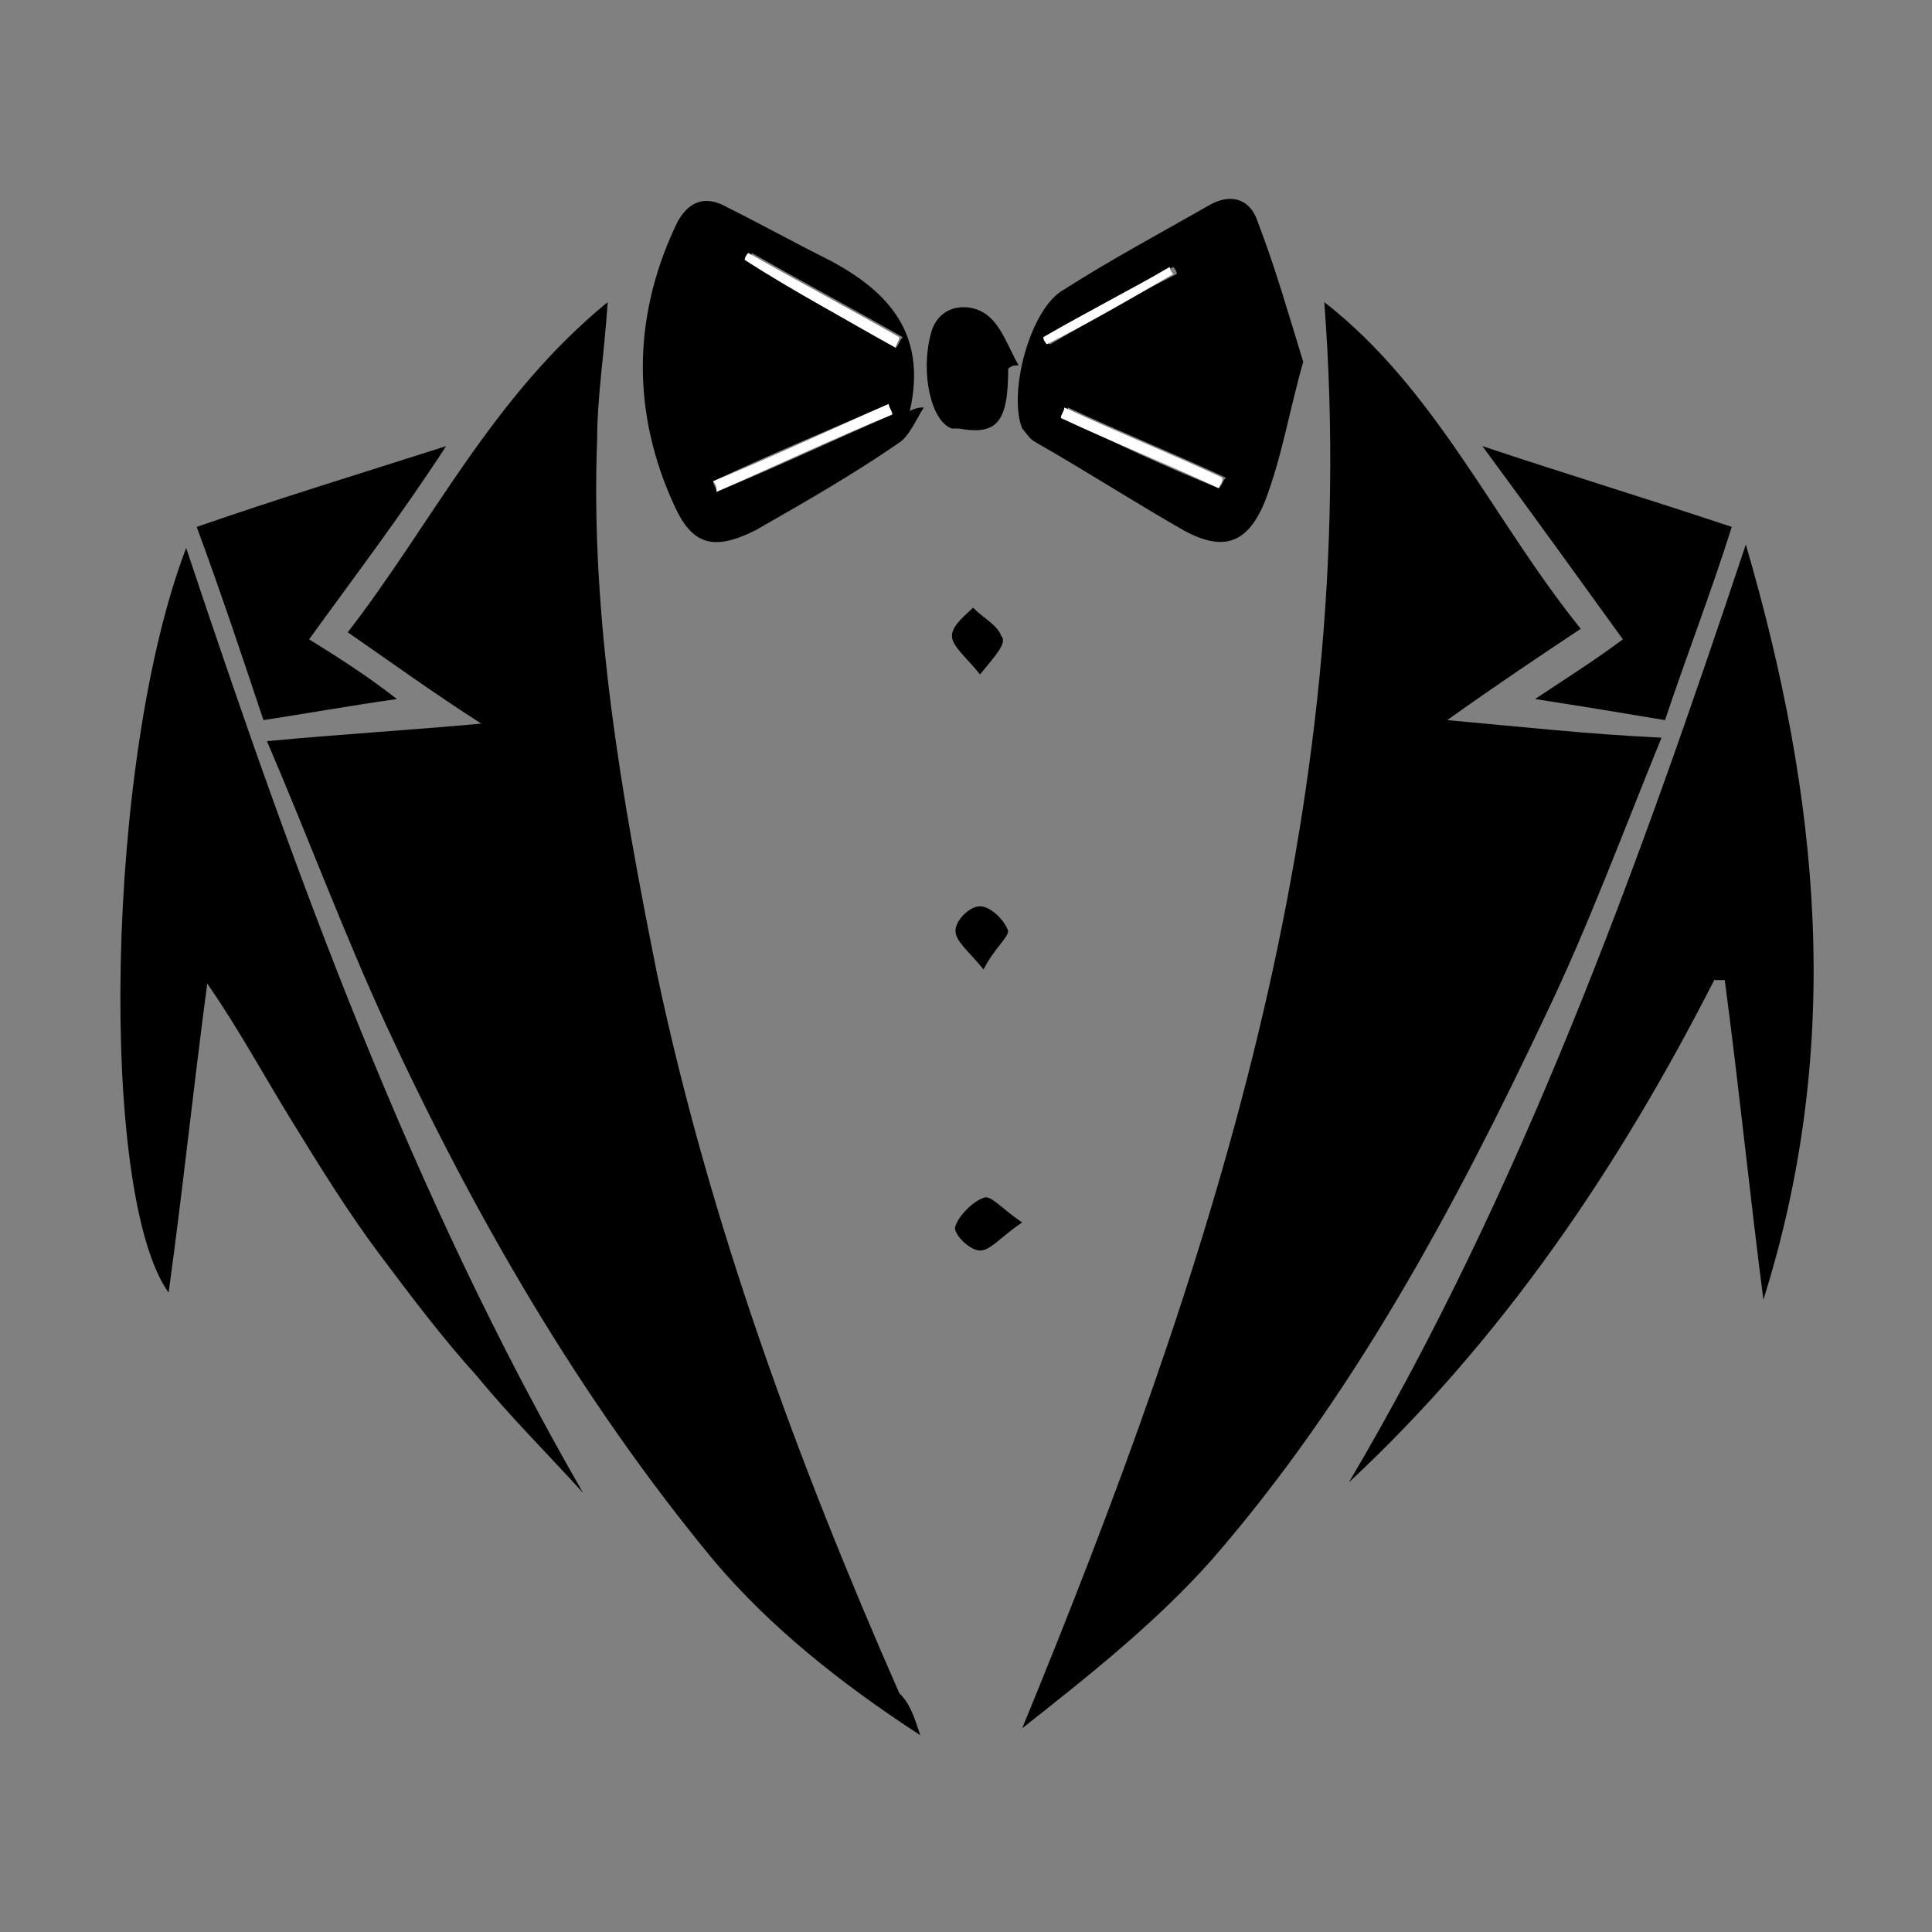
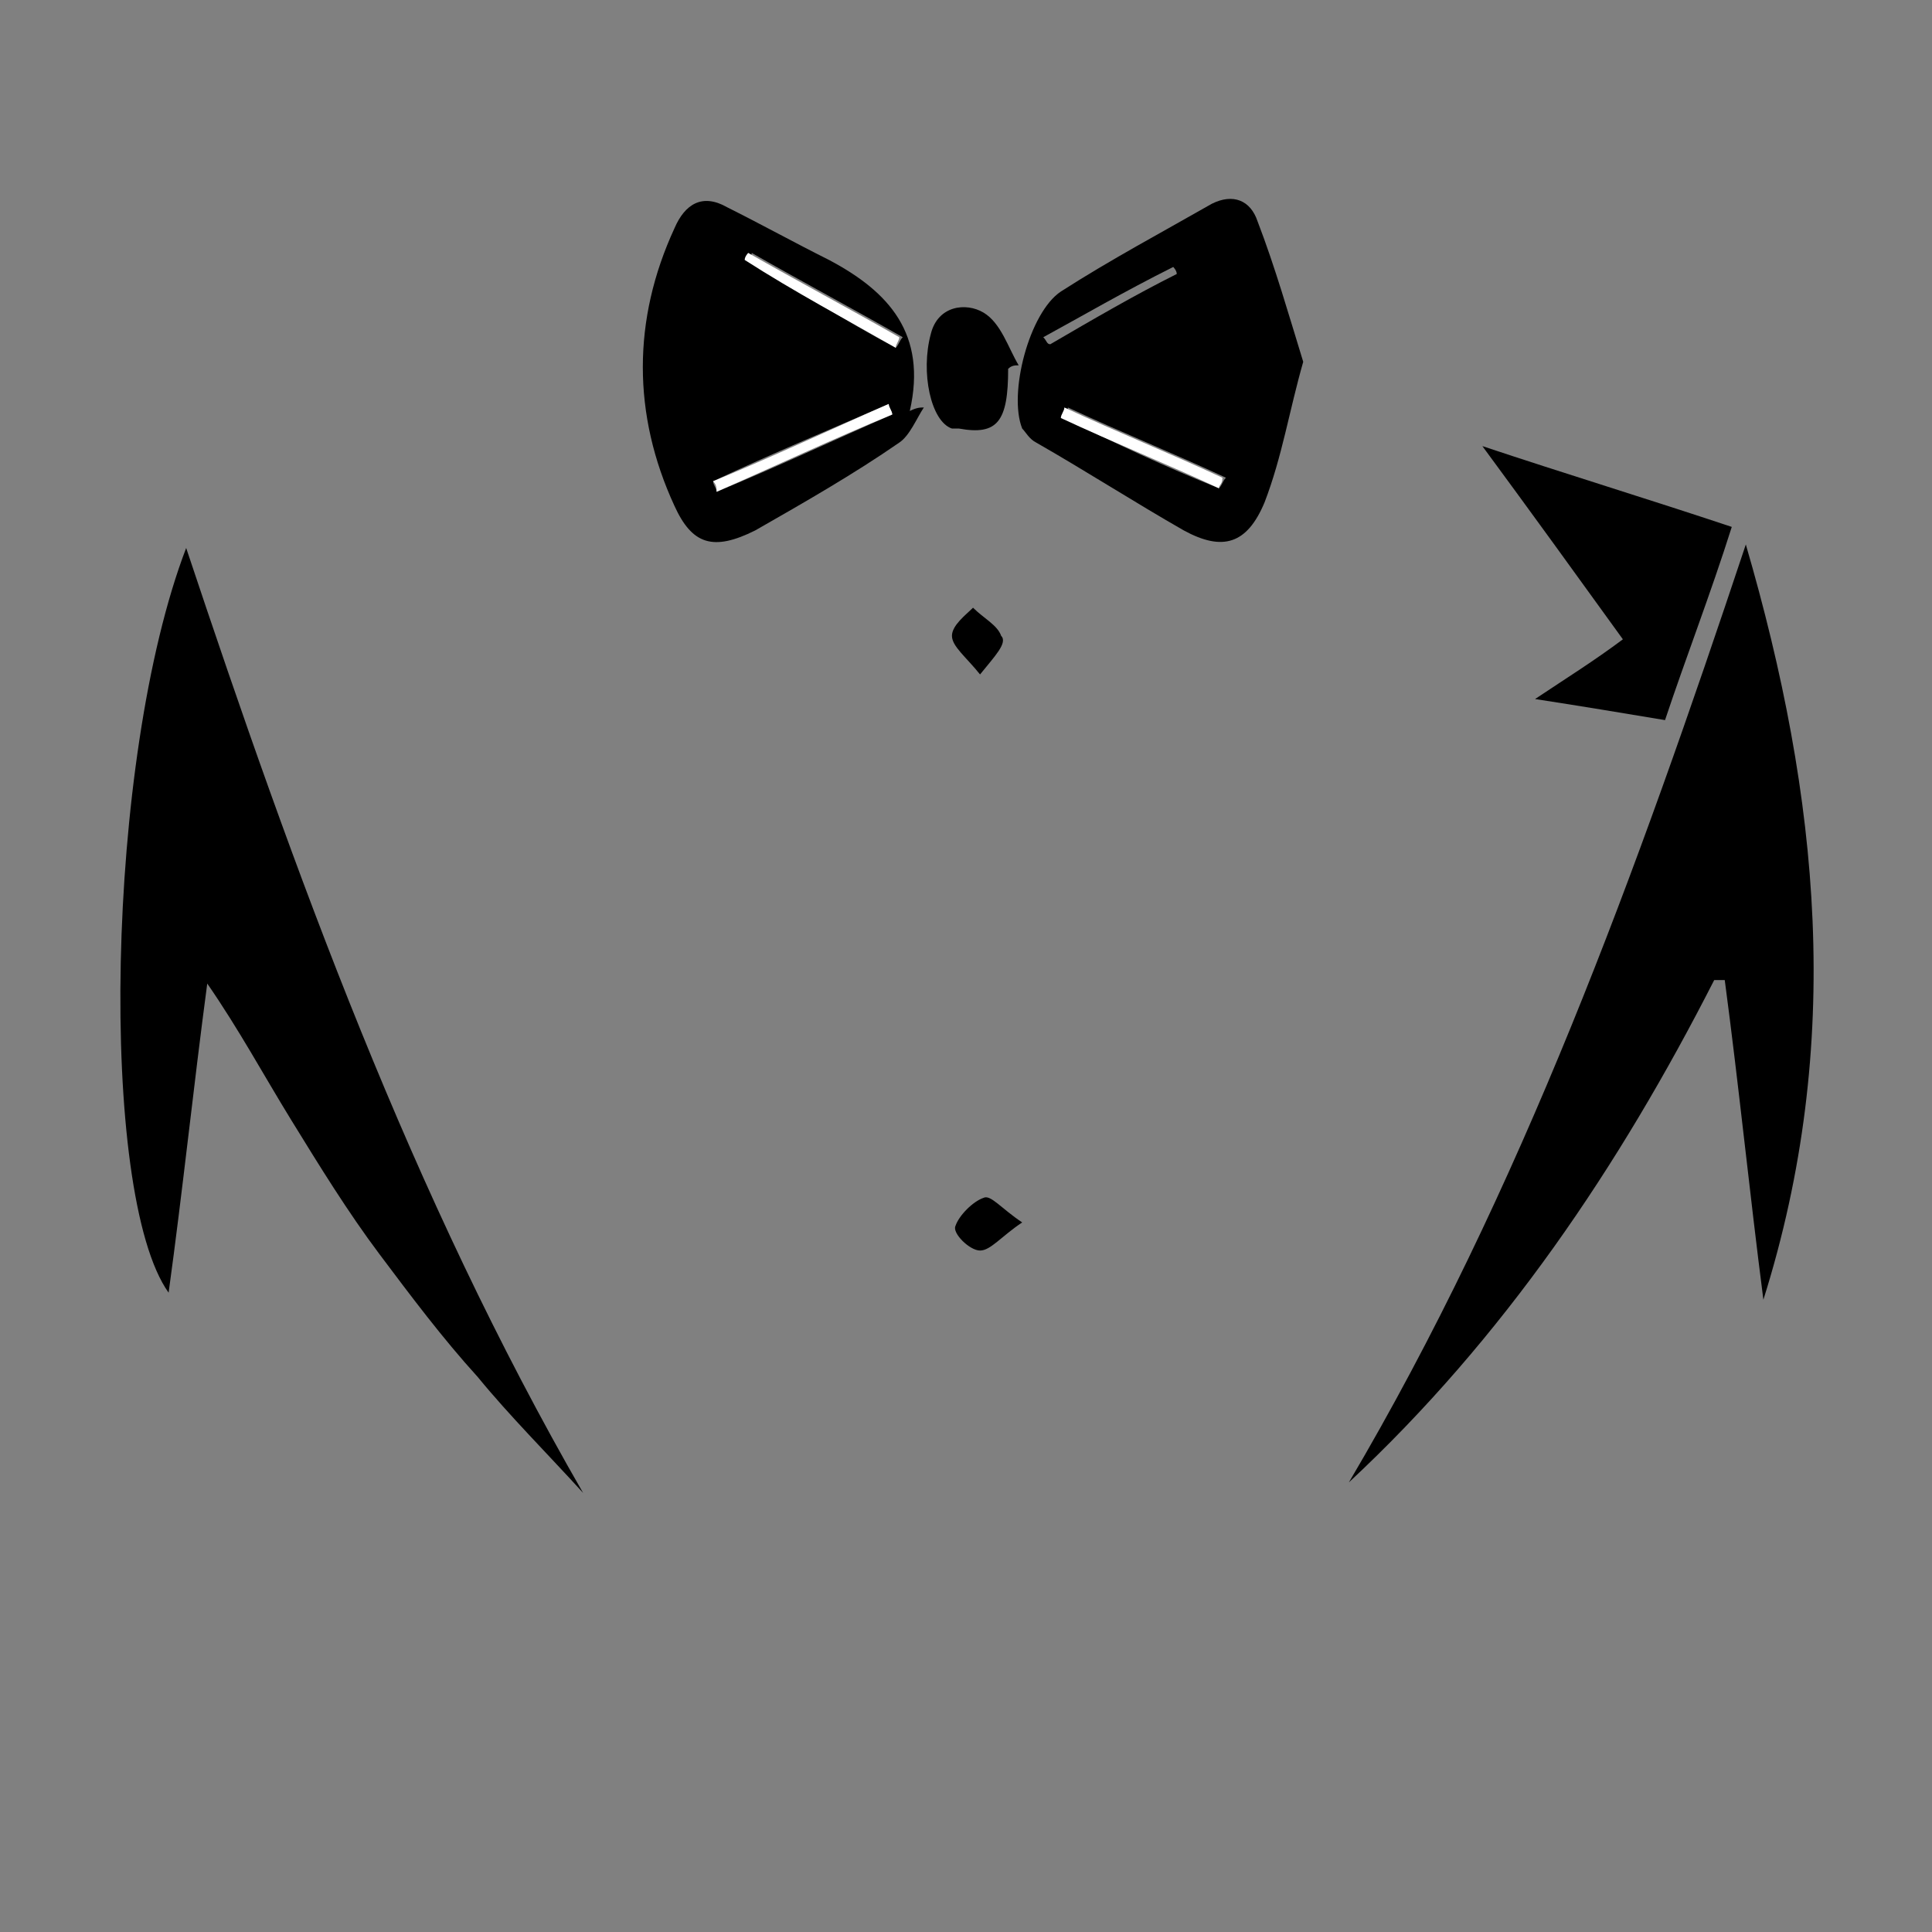
<svg xmlns="http://www.w3.org/2000/svg" version="1.2" baseProfile="tiny" id="Capa_1" x="0px" y="0px" viewBox="0 0 55 55" overflow="visible" xml:space="preserve">
  <rect x="0" y="0" width="55" height="55" fill="#808080" stroke="none" />
  <g>
-     <path d="M26.2,49.4c-2.3-1.5-4.3-3.1-5.9-5c-3.8-4.6-6.8-9.8-9.3-15.2c-1.2-2.6-2.2-5.3-3.4-8.1c2.1-0.2,3.9-0.3,6.1-0.5   c-1.4-0.9-2.5-1.7-3.8-2.6c2.4-3.1,4.1-6.7,7.4-9.4c-0.1,1.5-0.3,2.7-0.3,3.9c-0.2,5.1,0.7,10.2,1.7,15.2c1.5,7.1,4,13.9,6.9,20.5   C25.9,48.5,26,48.8,26.2,49.4z" />
-     <path d="M37.7,8.6c3.2,2.5,4.8,6.2,7.3,9.3c-1.2,0.8-2.4,1.6-3.8,2.6c2.2,0.2,4,0.4,6.1,0.5c-1.1,2.7-2.1,5.4-3.3,7.9   c-2.6,5.5-5.5,10.9-9.5,15.5c-1.6,1.8-3.5,3.3-5.4,4.8C34.4,36.3,38.8,23.1,37.7,8.6z" />
    <path d="M5.3,15.6c3.1,9.3,6.4,18.4,11.3,26.9c-1-1.1-2.1-2.2-3-3.3c-1-1.1-1.9-2.3-2.8-3.5c-0.9-1.2-1.7-2.5-2.5-3.8   c-0.8-1.3-1.5-2.6-2.4-3.9c-0.4,3-0.7,5.9-1.1,8.8C2.8,34,3,21.6,5.3,15.6z" />
    <path d="M49.7,15.5c2.1,7.2,2.8,14.2,0.5,21.5c-0.4-3.1-0.7-6.1-1.1-9.1c-0.1,0-0.2,0-0.3,0c-2.7,5.3-6,10.2-10.4,14.3   C43.3,33.9,46.6,24.8,49.7,15.5z" />
    <path d="M37.1,10.3c-0.4,1.4-0.6,2.7-1.1,4c-0.5,1.2-1.2,1.4-2.3,0.8c-1.4-0.8-2.8-1.7-4.2-2.5c-0.2-0.1-0.3-0.3-0.4-0.4   c-0.4-1,0.2-3.3,1.1-3.9c1.4-0.9,2.9-1.7,4.3-2.5c0.6-0.3,1.1-0.1,1.3,0.5C36.3,7.6,36.7,9,37.1,10.3z M34.7,13.9   c0.1-0.1,0.1-0.2,0.2-0.3c-1.5-0.7-3-1.3-4.5-2c0,0.1-0.1,0.2-0.1,0.3C31.7,12.6,33.2,13.3,34.7,13.9z M29.7,9.6   c0.1,0.1,0.1,0.2,0.2,0.2c1.2-0.7,2.4-1.4,3.6-2c0-0.1-0.1-0.2-0.1-0.2C32,8.3,30.8,9,29.7,9.6z" />
    <path d="M26.3,11.6c-0.2,0.3-0.4,0.8-0.7,1c-1.3,0.9-2.7,1.7-4.1,2.5c-1.2,0.6-1.8,0.4-2.3-0.7c-1.2-2.6-1.2-5.3,0-7.9   c0.3-0.7,0.8-1,1.5-0.6c1,0.5,1.9,1,2.9,1.5c1.7,0.9,2.8,2.1,2.3,4.3C26.1,11.6,26.2,11.6,26.3,11.6z M20.3,13.7   c0,0.1,0.1,0.2,0.1,0.3c1.7-0.7,3.4-1.5,5-2.2c0-0.1-0.1-0.2-0.1-0.3C23.7,12.2,22,12.9,20.3,13.7z M25.5,9.9   c0.1-0.1,0.1-0.2,0.2-0.3c-1.4-0.8-2.9-1.6-4.3-2.4c0,0.1-0.1,0.2-0.1,0.2C22.6,8.2,24,9.1,25.5,9.9z" />
-     <path d="M8.8,18.2c0.8,0.5,1.6,1,2.5,1.7c-1.4,0.2-2.5,0.4-3.8,0.6c-0.6-1.8-1.2-3.6-1.9-5.5c2.3-0.8,4.6-1.5,7.1-2.3   C11.4,14.7,10.1,16.4,8.8,18.2z" />
    <path d="M49.3,15c-0.6,1.9-1.3,3.7-1.9,5.5c-1.2-0.2-2.4-0.4-3.7-0.6c0.9-0.6,1.7-1.1,2.5-1.7c-1.3-1.8-2.6-3.6-4-5.5   C44.6,13.5,46.9,14.2,49.3,15z" />
    <path d="M28.7,10.5c0,1.5-0.3,1.9-1.4,1.7c-0.1,0-0.1,0-0.2,0c-0.6-0.2-0.9-1.6-0.6-2.7c0.2-0.8,1-0.9,1.5-0.6c0.5,0.3,0.7,1,1,1.5   C28.9,10.4,28.8,10.4,28.7,10.5z" />
    <path d="M27.9,19.2c-0.4-0.5-0.8-0.8-0.8-1.1c0-0.3,0.4-0.6,0.6-0.8c0.3,0.3,0.7,0.5,0.8,0.8C28.7,18.3,28.3,18.7,27.9,19.2z" />
    <path d="M29.1,34.8c-0.6,0.4-0.9,0.8-1.2,0.8c-0.3,0-0.8-0.5-0.7-0.7c0.1-0.3,0.5-0.7,0.8-0.8C28.2,34,28.5,34.4,29.1,34.8z" />
-     <path d="M28,27.6c-0.4-0.5-0.8-0.8-0.8-1.1c0-0.3,0.4-0.7,0.7-0.7c0.3,0,0.7,0.4,0.8,0.7C28.7,26.7,28.3,27,28,27.6z" />
    <path fill="#FFFFFF" d="M34.7,13.9c-1.5-0.7-3-1.3-4.5-2c0-0.1,0.1-0.2,0.1-0.3c1.5,0.7,3,1.3,4.5,2C34.8,13.8,34.7,13.8,34.7,13.9   z" />
-     <path fill="#FFFFFF" d="M29.7,9.6c1.2-0.7,2.4-1.3,3.6-2c0,0.1,0.1,0.2,0.1,0.2c-1.2,0.7-2.4,1.4-3.6,2C29.8,9.8,29.7,9.7,29.7,9.6   z" />
    <path fill="#FFFFFF" d="M20.3,13.7c1.7-0.7,3.4-1.5,5-2.2c0,0.1,0.1,0.2,0.1,0.3c-1.7,0.7-3.4,1.5-5,2.2   C20.4,13.9,20.4,13.8,20.3,13.7z" />
    <path fill="#FFFFFF" d="M25.5,9.9c-1.4-0.8-2.9-1.6-4.3-2.5c0-0.1,0.1-0.2,0.1-0.2c1.4,0.8,2.9,1.6,4.3,2.4   C25.6,9.7,25.5,9.8,25.5,9.9z" />
  </g>
</svg>